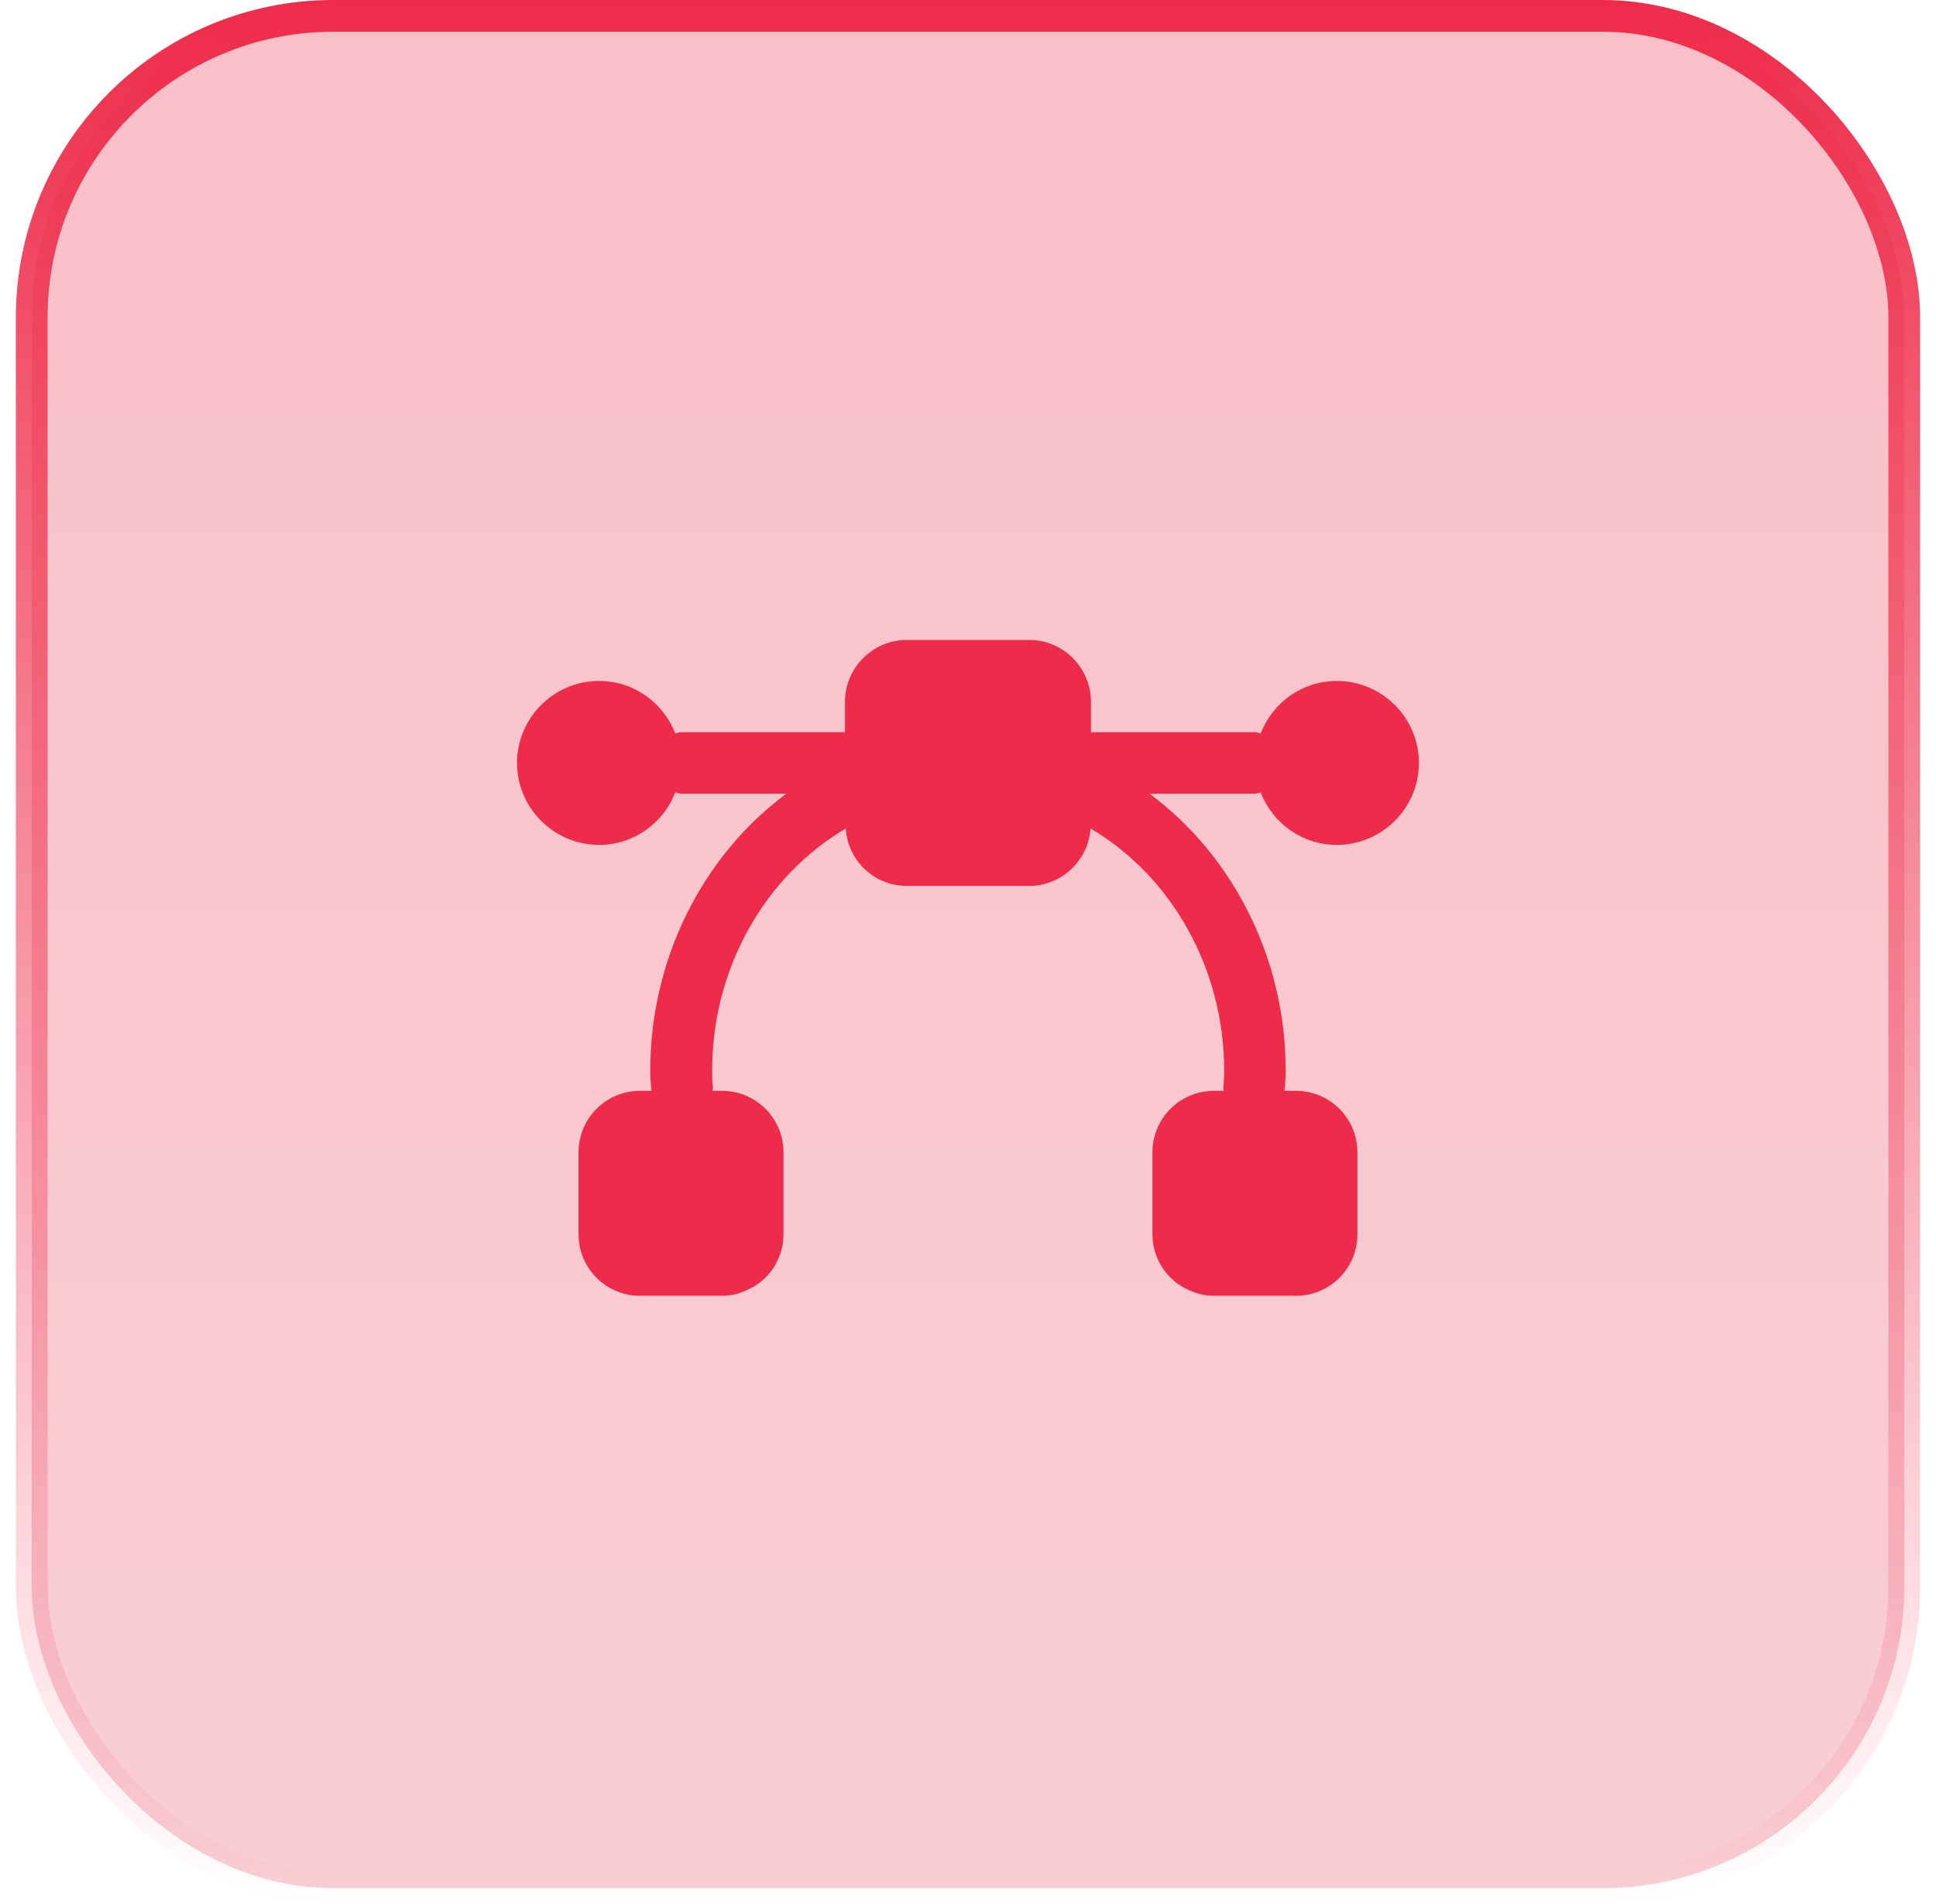
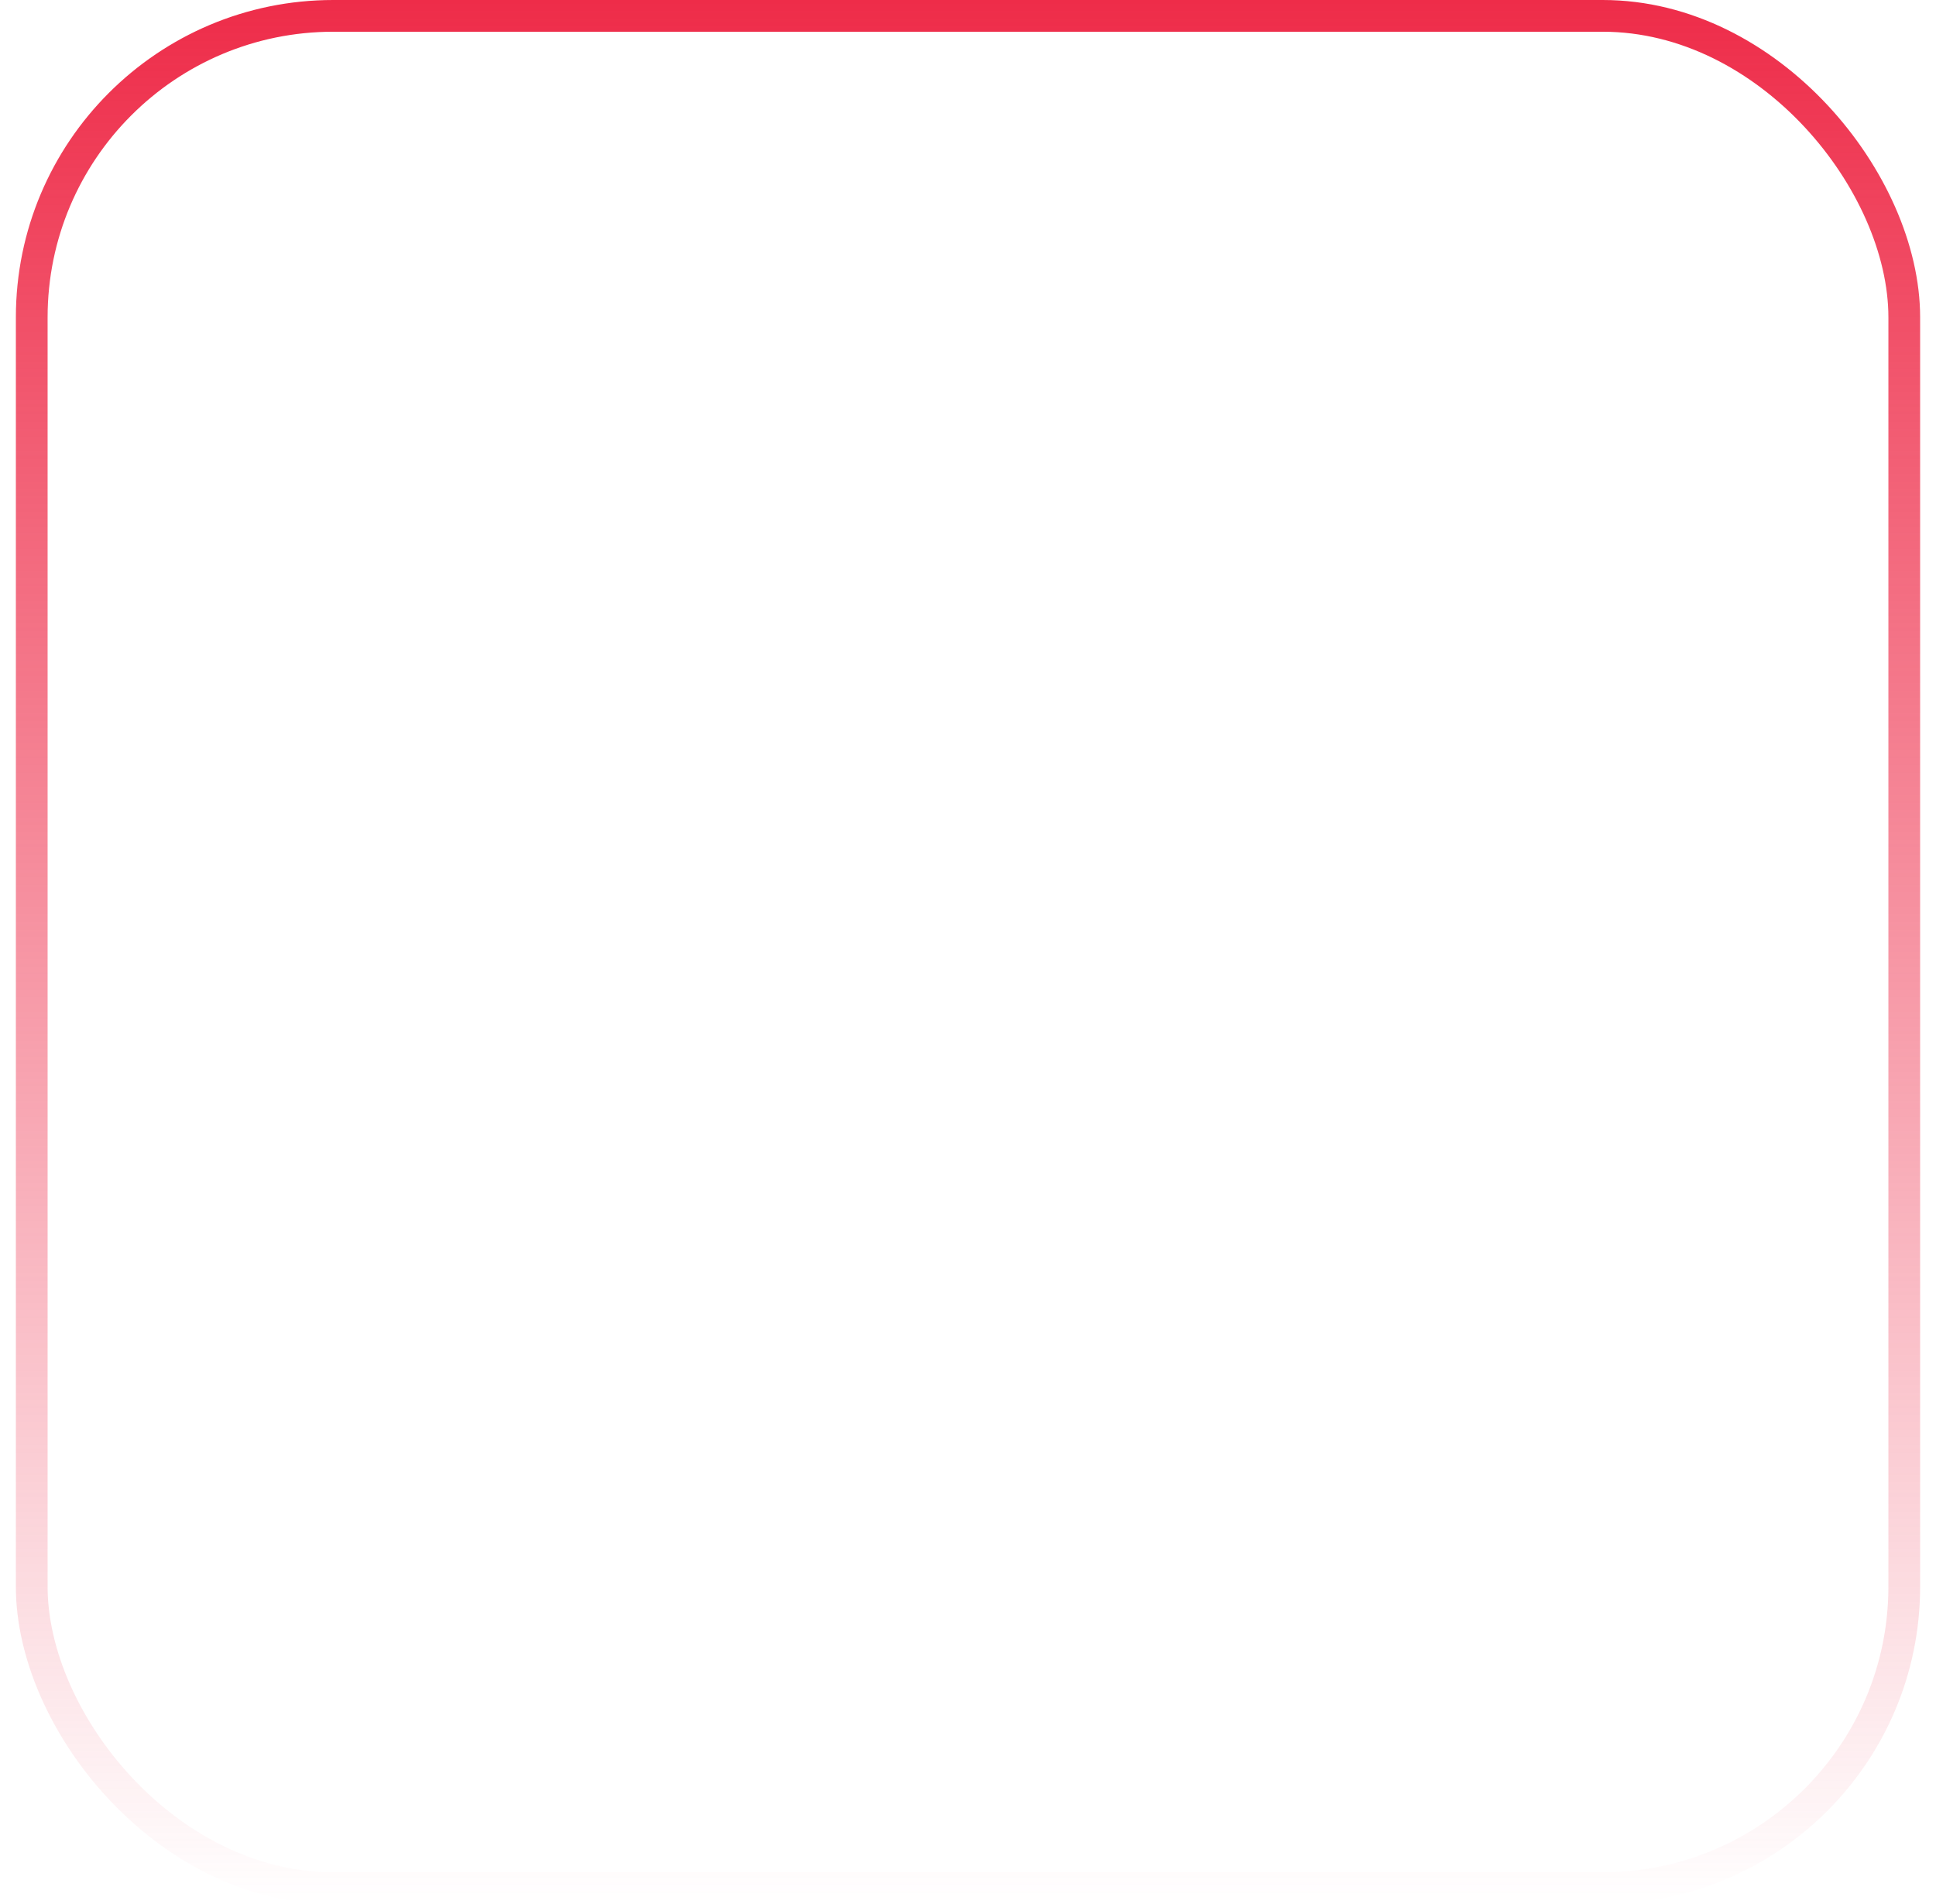
<svg xmlns="http://www.w3.org/2000/svg" width="61" height="60" viewBox="0 0 61 60" fill="none">
-   <rect x="1" y="0.5" width="59" height="59" rx="9.5" fill="url(#paint0_linear_1223_7565)" fill-opacity="0.3" />
  <rect x="1" y="0.5" width="59" height="59" rx="9.5" stroke="url(#paint1_linear_1223_7565)" />
-   <path d="M39.722 24.972C40.096 25.941 41.026 26.625 42.124 26.625C43.545 26.625 44.708 25.463 44.708 24.042C44.708 22.621 43.545 21.458 42.124 21.458C41.026 21.458 40.096 22.143 39.722 23.112C39.657 23.099 39.606 23.073 39.541 23.073H34.374V22.104C34.374 21.045 33.496 20.167 32.437 20.167H28.562C27.503 20.167 26.624 21.045 26.624 22.104V23.073H21.458C21.393 23.073 21.341 23.099 21.277 23.112C20.902 22.143 19.972 21.458 18.874 21.458C17.453 21.458 16.291 22.621 16.291 24.042C16.291 25.463 17.453 26.625 18.874 26.625C19.972 26.625 20.902 25.941 21.277 24.972C21.341 24.985 21.393 25.011 21.458 25.011H24.777C22.129 26.974 20.489 30.229 20.489 33.729C20.489 33.949 20.502 34.156 20.528 34.375H20.166C19.094 34.375 18.229 35.24 18.229 36.313V38.896C18.229 39.968 19.094 40.833 20.166 40.833H22.749C23.034 40.833 23.292 40.769 23.537 40.653C24.209 40.368 24.687 39.684 24.687 38.896V36.313C24.687 35.24 23.821 34.375 22.749 34.375H22.452C22.452 34.336 22.465 34.298 22.465 34.259C22.439 34.078 22.439 33.91 22.439 33.729C22.439 30.539 24.08 27.62 26.65 26.108C26.702 27.103 27.541 27.917 28.562 27.917H32.437C33.457 27.917 34.297 27.103 34.361 26.108C36.932 27.62 38.572 30.552 38.572 33.729C38.572 33.91 38.559 34.078 38.546 34.259C38.546 34.298 38.559 34.336 38.559 34.375H38.249C37.177 34.375 36.312 35.24 36.312 36.313V38.896C36.312 39.684 36.79 40.368 37.461 40.653C37.707 40.769 37.965 40.833 38.249 40.833H40.833C41.905 40.833 42.77 39.968 42.77 38.896V36.313C42.77 35.24 41.905 34.375 40.833 34.375H40.471C40.497 34.156 40.51 33.949 40.51 33.729C40.51 30.229 38.869 26.974 36.221 25.011H39.541C39.606 25.011 39.657 24.985 39.722 24.972Z" fill="#EE2C49" />
  <defs>
    <linearGradient id="paint0_linear_1223_7565" x1="30.5" y1="0" x2="30.5" y2="60" gradientUnits="userSpaceOnUse">
      <stop stop-color="#EE2C49" />
      <stop offset="1" stop-color="#E95F74" />
    </linearGradient>
    <linearGradient id="paint1_linear_1223_7565" x1="30.5" y1="0" x2="30.5" y2="60" gradientUnits="userSpaceOnUse">
      <stop stop-color="#EE2C49" />
      <stop offset="1" stop-color="#EE2C49" stop-opacity="0" />
    </linearGradient>
  </defs>
</svg>